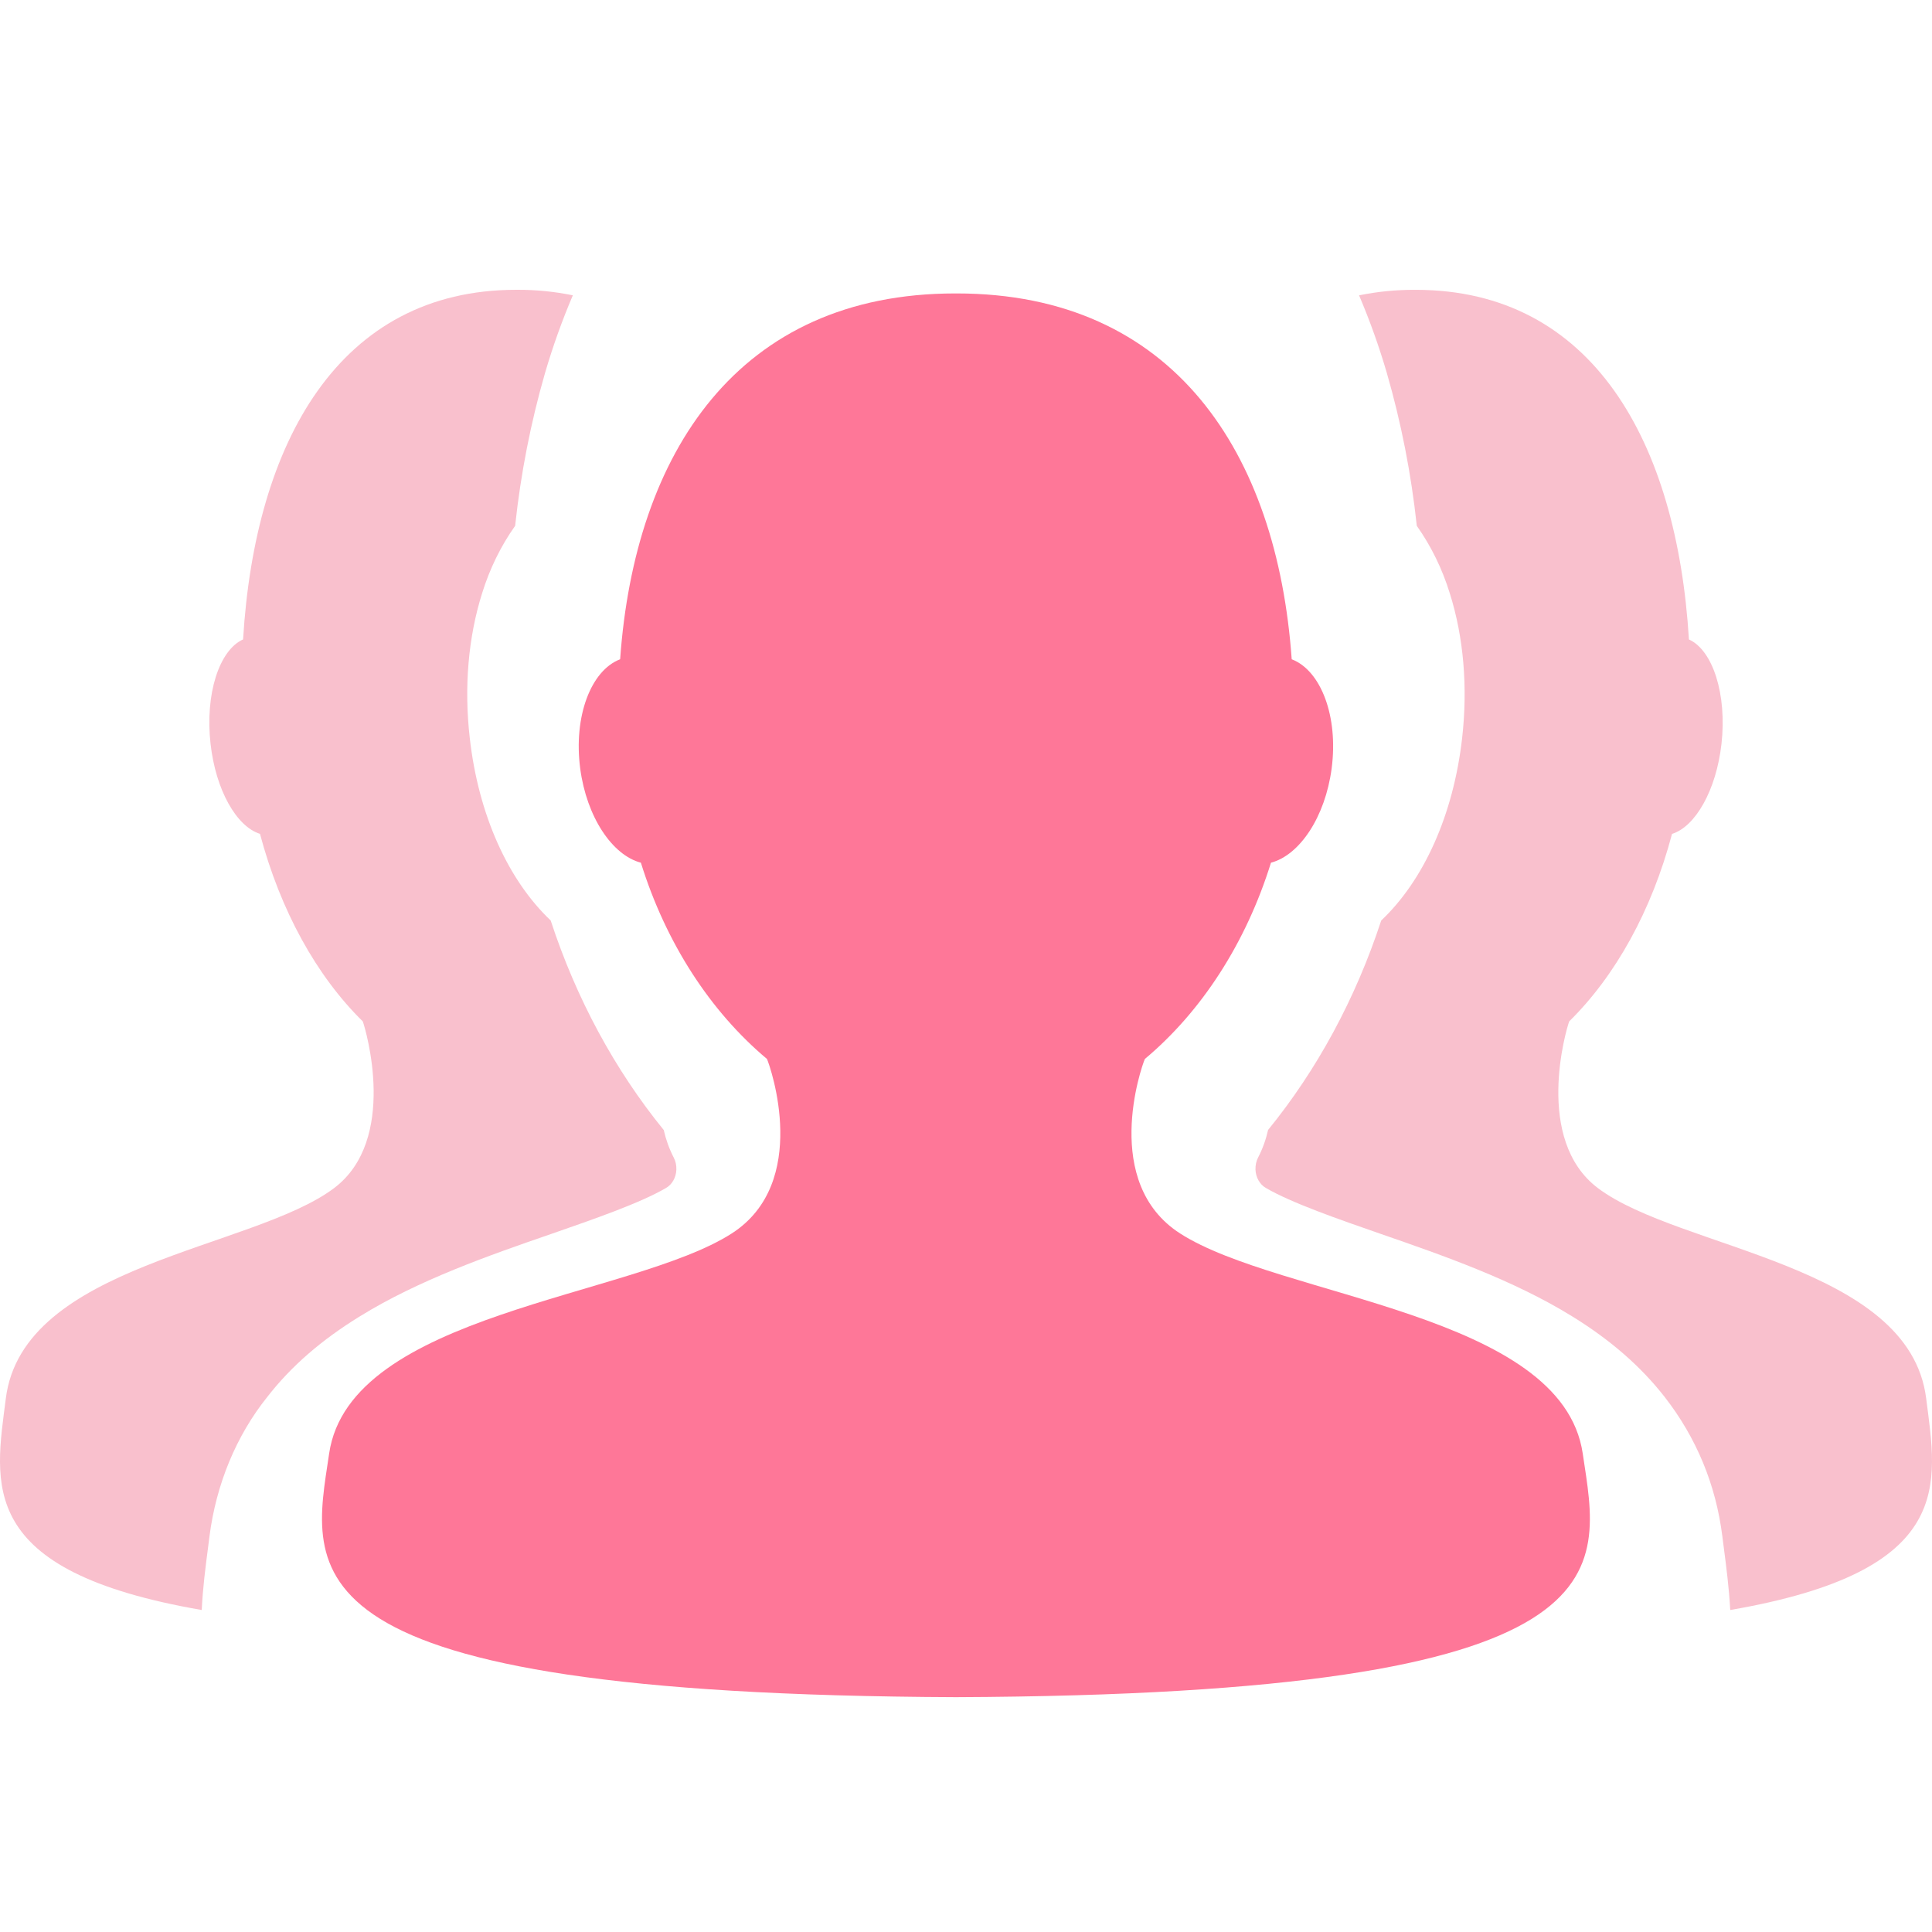
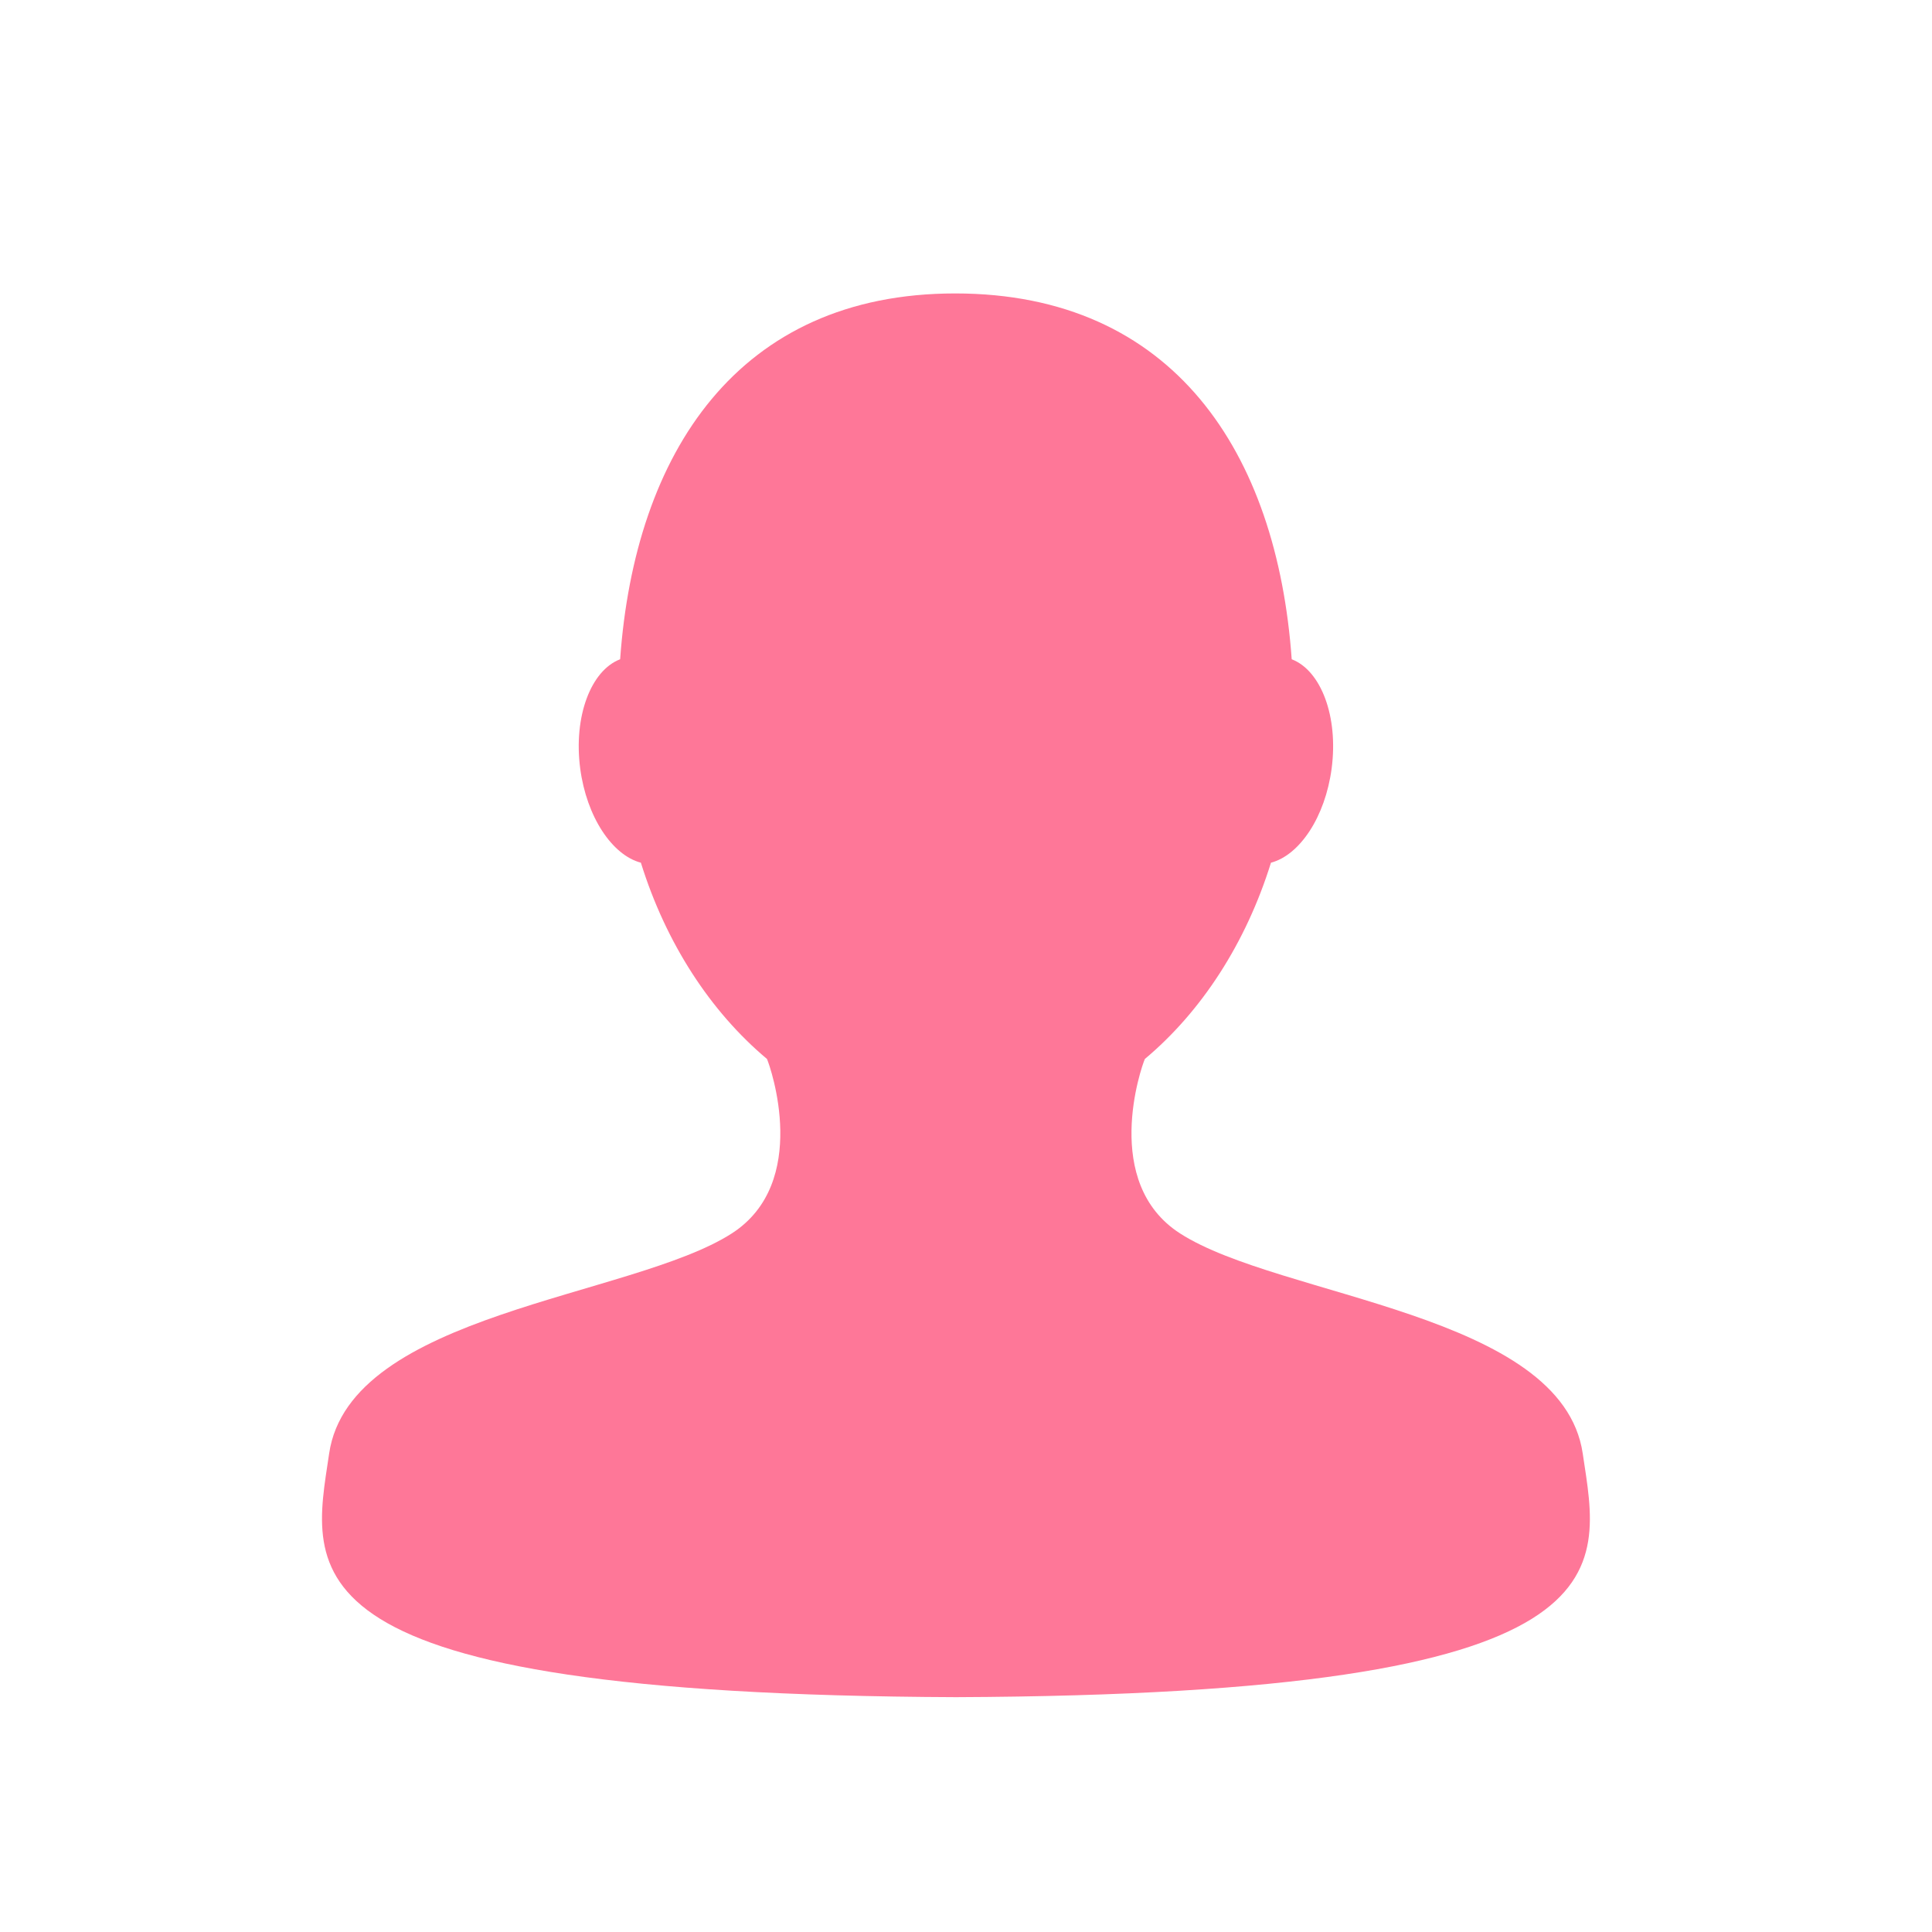
<svg xmlns="http://www.w3.org/2000/svg" width="60" height="60" viewBox="0 0 60 60" fill="none">
-   <path d="M29.687 52.707C8.502 52.62 9.676 48.831 10.222 45.139C10.865 40.772 19.619 40.302 22.725 38.306C25.172 36.731 23.934 33.148 23.819 32.887C22.059 31.41 20.68 29.288 19.903 26.792C19.013 26.557 18.219 25.375 18.019 23.868C17.806 22.251 18.351 20.82 19.259 20.474C19.714 14.069 22.921 9.113 29.663 9.113H29.71C36.453 9.113 39.661 14.066 40.115 20.474C41.024 20.822 41.569 22.251 41.355 23.868C41.155 25.375 40.362 26.557 39.471 26.792C38.694 29.288 37.316 31.412 35.555 32.887C35.439 33.148 34.199 36.731 36.649 38.306C39.755 40.305 48.509 40.772 49.153 45.139C49.7 48.831 50.872 52.621 29.687 52.707Z" fill="#FE7798" />
-   <path d="M6.461 48.063C6.476 47.946 6.491 47.829 6.505 47.715C6.713 46.092 7.34 44.581 8.301 43.383C9.04 42.431 9.976 41.621 11.161 40.889C13.005 39.748 15.191 38.986 17.119 38.321C18.429 37.866 19.893 37.359 20.688 36.891C20.779 36.839 20.856 36.759 20.912 36.66C20.968 36.561 21 36.447 21.005 36.329V36.32C21.01 36.189 20.981 36.059 20.922 35.947C20.785 35.681 20.681 35.394 20.613 35.094C19.086 33.216 17.893 31.004 17.102 28.586C15.787 27.342 14.859 25.315 14.589 22.919C14.408 21.34 14.543 19.786 14.971 18.428C15.207 17.665 15.554 16.955 15.998 16.33C16.171 14.715 16.482 13.124 16.927 11.582C17.169 10.757 17.457 9.951 17.79 9.171C17.222 9.055 16.645 8.998 16.068 9H16.031C10.534 9 7.919 13.736 7.549 19.858C6.808 20.189 6.364 21.556 6.539 23.102C6.701 24.542 7.348 25.671 8.074 25.896C8.709 28.282 9.831 30.311 11.267 31.721C11.357 31.97 12.372 35.395 10.374 36.899C7.843 38.802 0.706 39.255 0.181 43.429C-0.154 46.081 -0.777 48.785 6.265 50C6.298 49.308 6.383 48.661 6.461 48.063ZM59.819 43.428C59.294 39.254 52.157 38.806 49.625 36.898C47.63 35.392 48.639 31.968 48.733 31.72C50.168 30.308 51.297 28.279 51.926 25.898C52.651 25.672 53.299 24.543 53.462 23.104C53.636 21.558 53.19 20.19 52.451 19.859C52.08 13.738 49.465 9.001 43.969 9.001H43.93C43.352 8.999 42.776 9.056 42.207 9.172C42.54 9.953 42.828 10.758 43.069 11.583C43.515 13.125 43.827 14.716 44 16.331C44.443 16.956 44.791 17.666 45.026 18.43C45.455 19.787 45.587 21.341 45.408 22.92C45.136 25.315 44.211 27.343 42.895 28.587C42.103 31.004 40.909 33.215 39.382 35.091C39.314 35.391 39.211 35.678 39.074 35.943C39.015 36.055 38.986 36.185 38.99 36.317V36.325C38.995 36.443 39.027 36.557 39.083 36.656C39.139 36.755 39.215 36.836 39.306 36.889C40.102 37.356 41.566 37.863 42.875 38.318C44.804 38.986 46.99 39.745 48.834 40.886C50.019 41.618 50.954 42.434 51.694 43.379C52.682 44.648 53.287 46.103 53.489 47.712C53.503 47.829 53.519 47.946 53.534 48.063C53.612 48.661 53.696 49.308 53.734 50C60.777 48.785 60.154 46.082 59.819 43.428Z" fill="#F9C0CD" />
+   <path d="M29.687 52.707C8.502 52.62 9.676 48.831 10.222 45.139C10.865 40.772 19.619 40.302 22.725 38.306C25.172 36.731 23.934 33.148 23.819 32.887C22.059 31.41 20.68 29.288 19.903 26.792C19.013 26.557 18.219 25.375 18.019 23.868C17.806 22.251 18.351 20.82 19.259 20.474C19.714 14.069 22.921 9.113 29.663 9.113C36.453 9.113 39.661 14.066 40.115 20.474C41.024 20.822 41.569 22.251 41.355 23.868C41.155 25.375 40.362 26.557 39.471 26.792C38.694 29.288 37.316 31.412 35.555 32.887C35.439 33.148 34.199 36.731 36.649 38.306C39.755 40.305 48.509 40.772 49.153 45.139C49.7 48.831 50.872 52.621 29.687 52.707Z" fill="#FE7798" />
</svg>